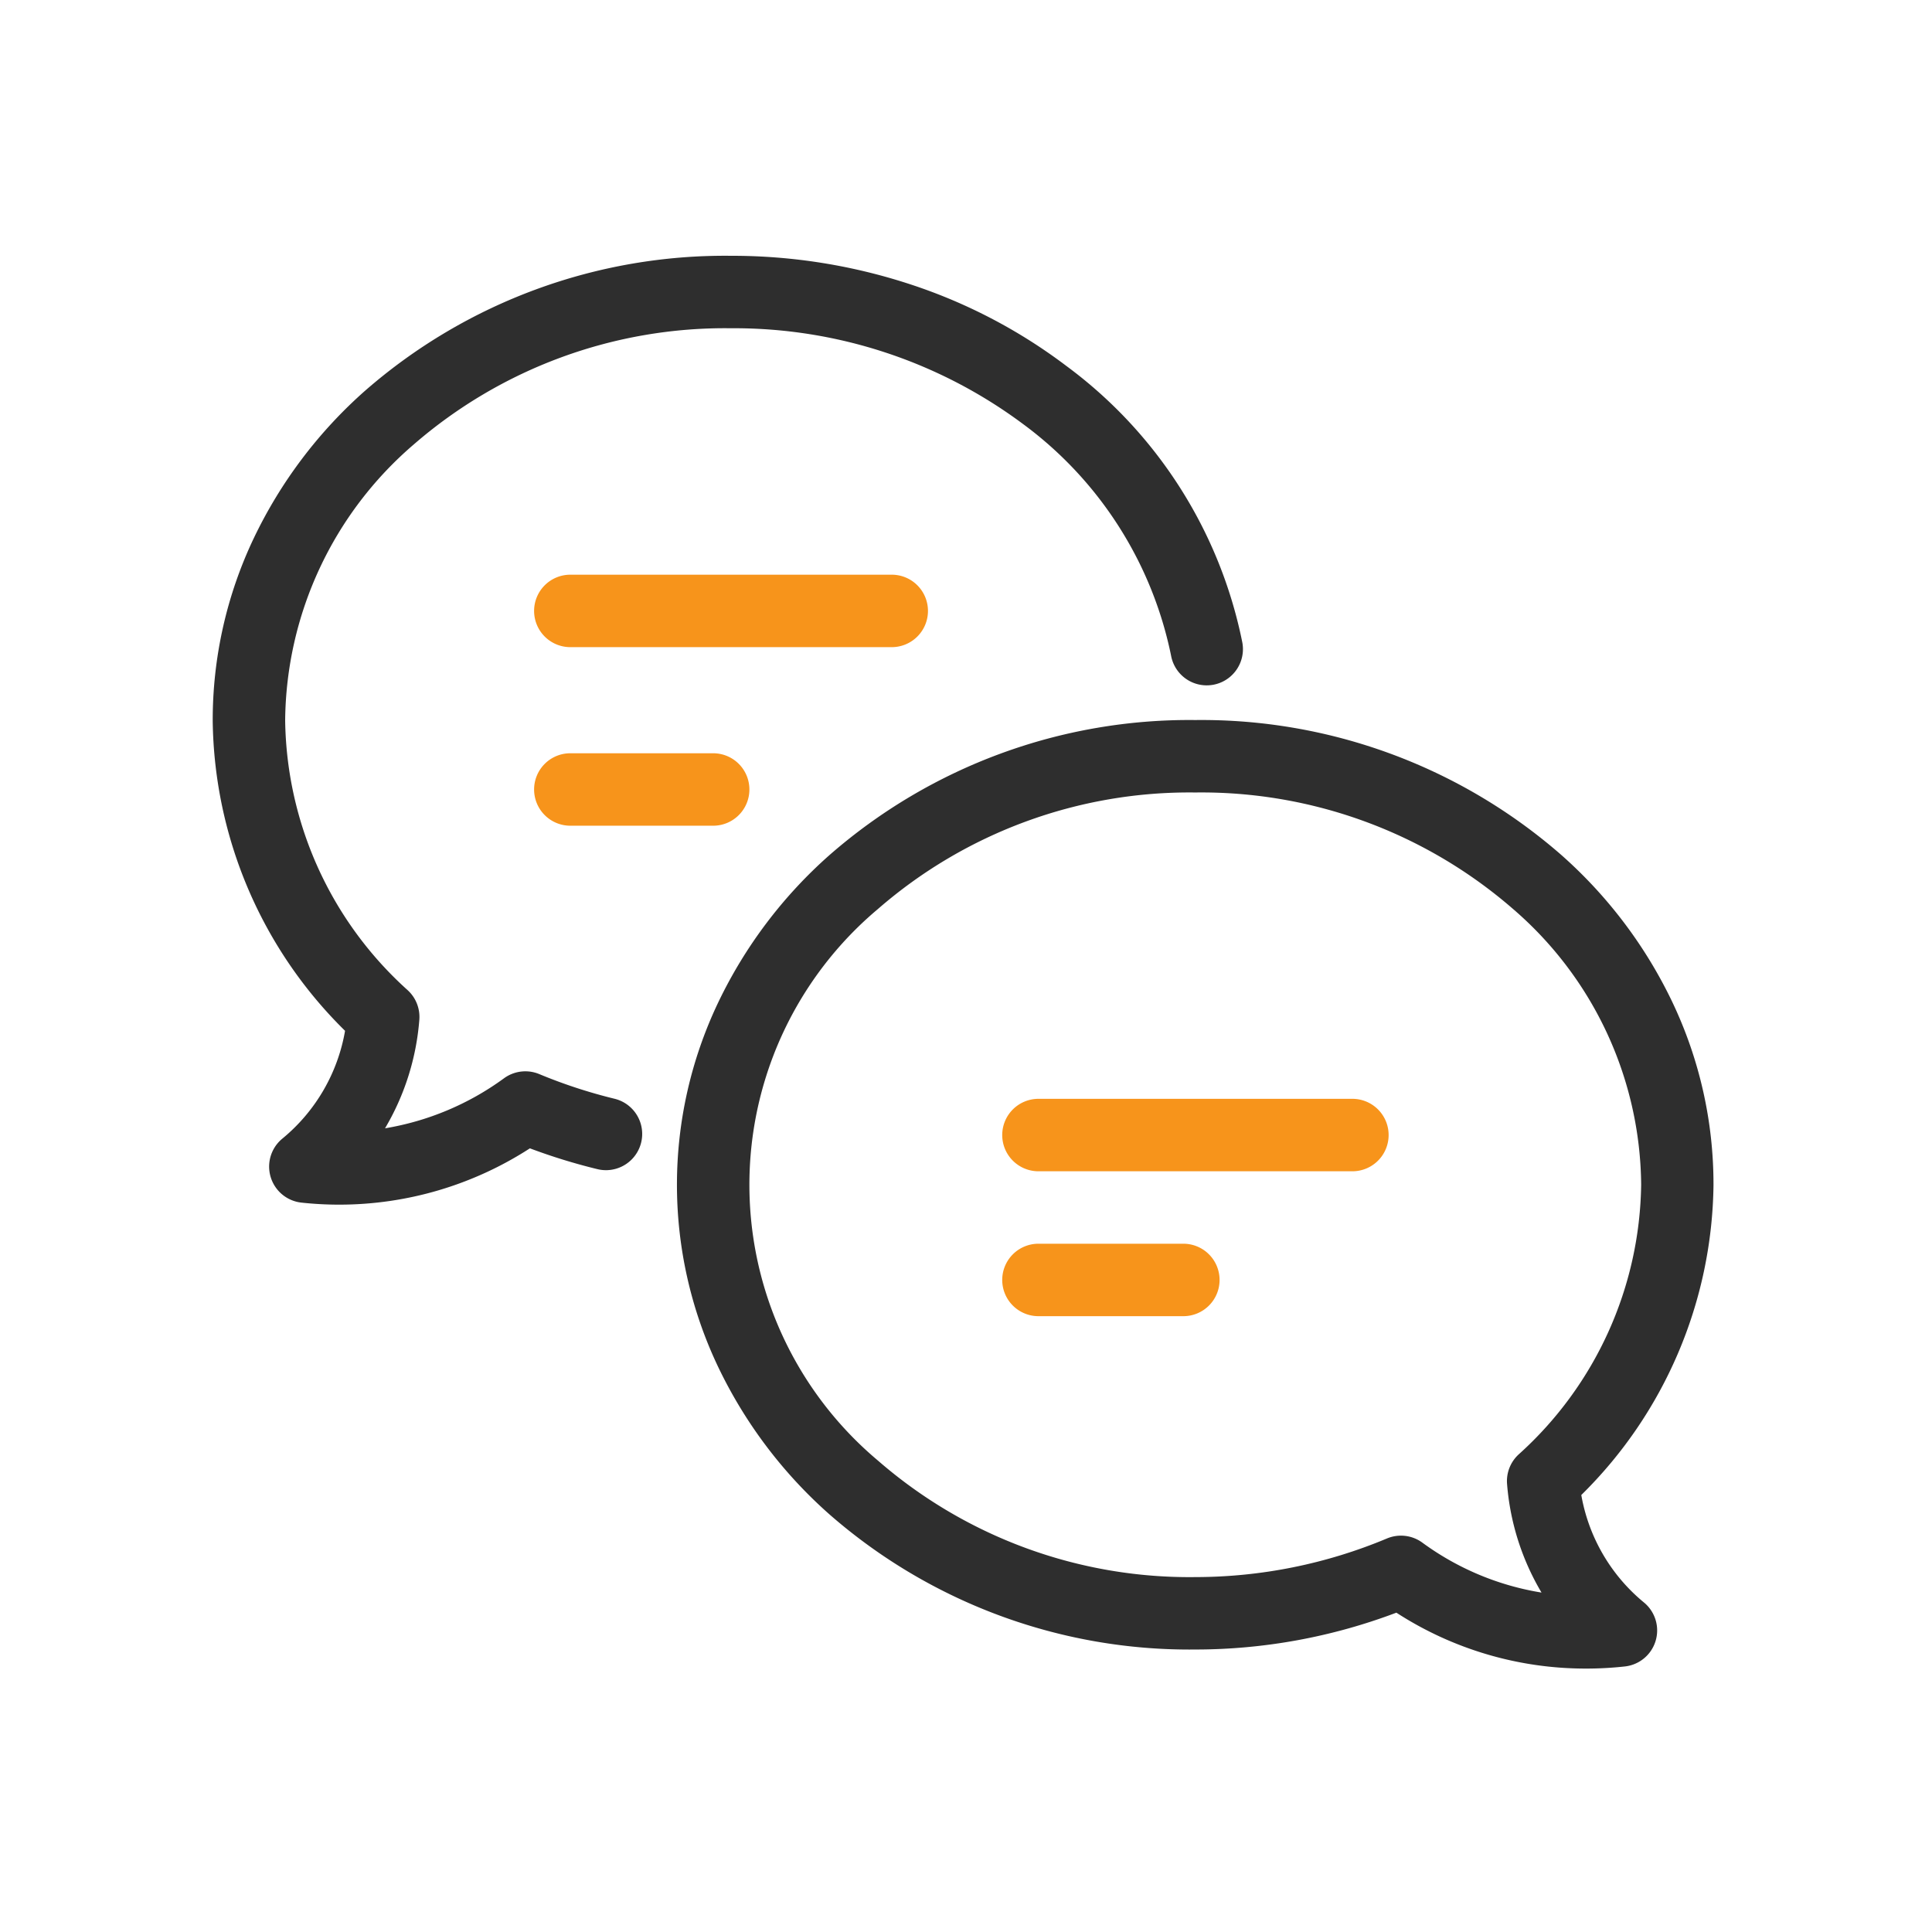
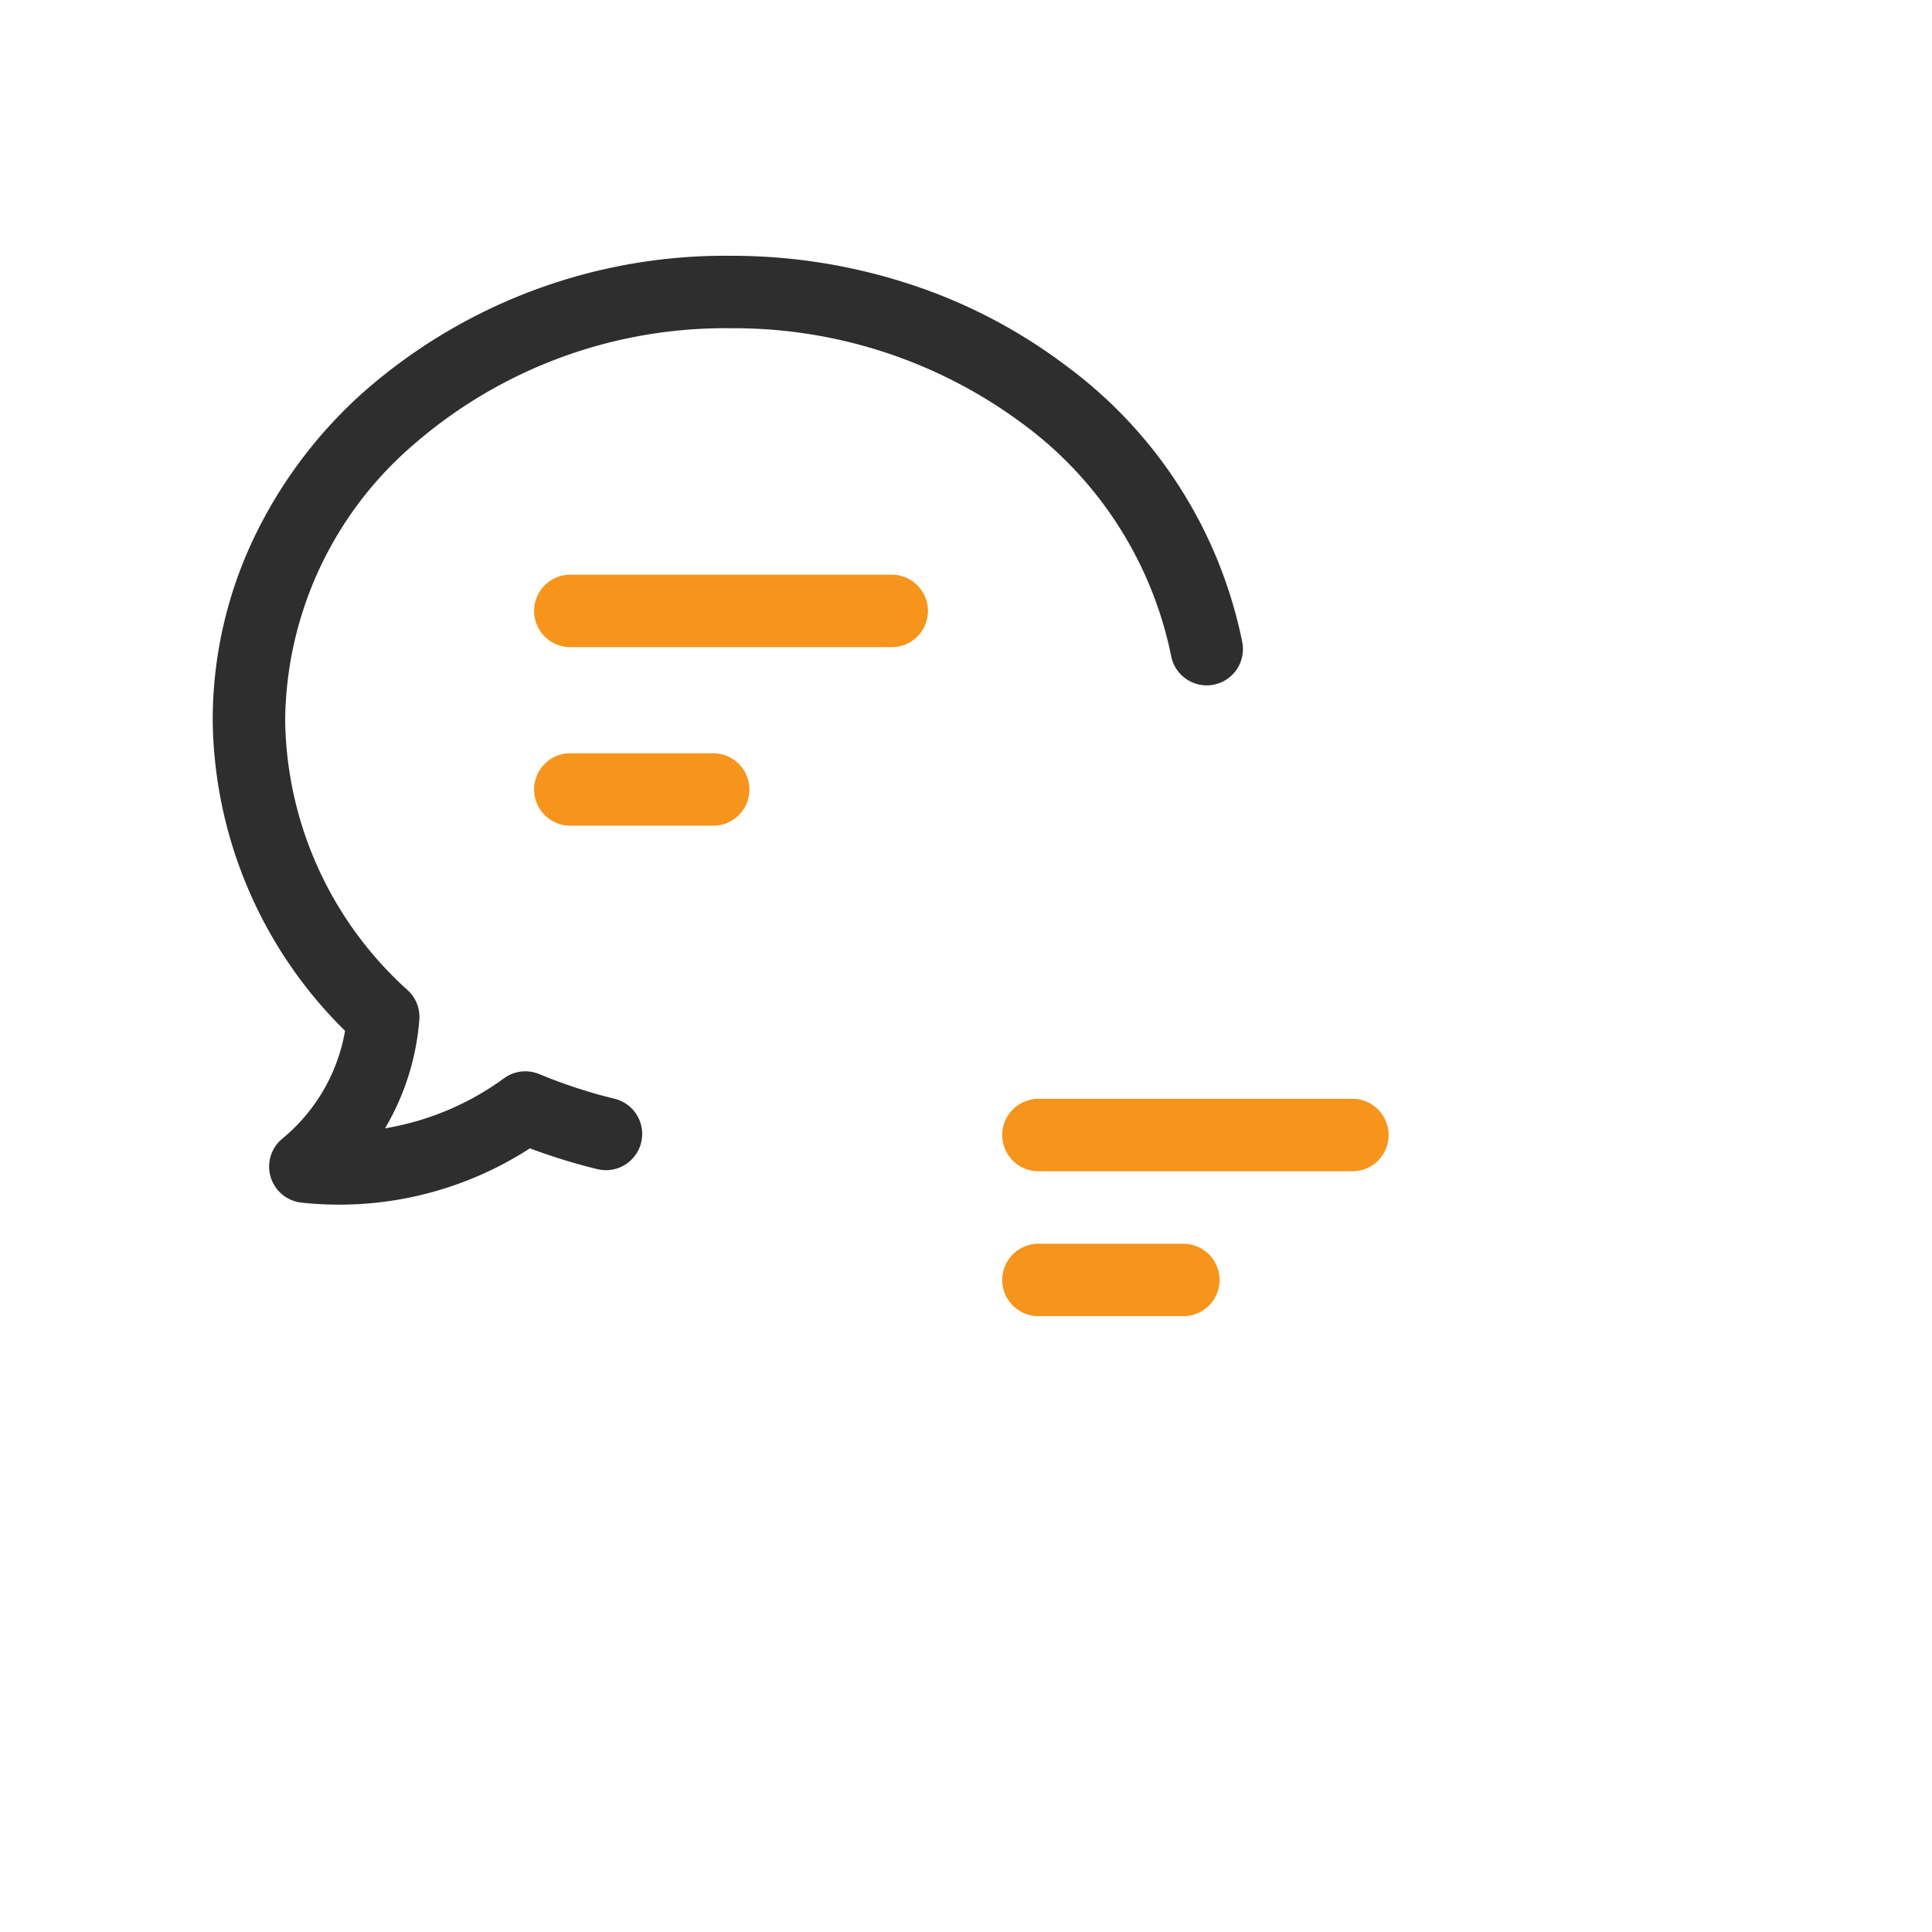
<svg xmlns="http://www.w3.org/2000/svg" width="80" height="80" viewBox="0 0 80 80">
  <g transform="translate(-8 -6)">
    <rect width="80" height="80" transform="translate(8 6)" fill="none" />
    <g transform="translate(8.137 7.635)">
      <path d="M9.745,43.79a14.642,14.642,0,0,1-1.569-.084,1.5,1.5,0,0,1-.79-2.652A7.411,7.411,0,0,0,9.98,36.592,18.306,18.306,0,0,1,4.5,23.762q0-.009,0-.017a17.518,17.518,0,0,1,1.7-7.55,19.154,19.154,0,0,1,4.621-6.118A22.656,22.656,0,0,1,25.963,4.5a23.624,23.624,0,0,1,7.513,1.211,22.092,22.092,0,0,1,6.37,3.349,18.846,18.846,0,0,1,7.288,11.451,1.5,1.5,0,0,1-2.949.552,15.856,15.856,0,0,0-6.154-9.614A20.021,20.021,0,0,0,25.963,7.5,19.662,19.662,0,0,0,12.82,12.316,15.228,15.228,0,0,0,7.5,23.736,15.293,15.293,0,0,0,12.562,34.9a1.5,1.5,0,0,1,.494,1.229,10.4,10.4,0,0,1-1.421,4.5,11.552,11.552,0,0,0,4.926-2.071,1.5,1.5,0,0,1,1.461-.174,21.221,21.221,0,0,0,3.121,1.022,1.5,1.5,0,0,1-.709,2.915,24.241,24.241,0,0,1-2.8-.863A14.533,14.533,0,0,1,9.745,43.79Z" transform="translate(4.171 4.457)" fill="#2e2e2e" />
-       <path d="M38.963,17.5A22.662,22.662,0,0,1,54.1,23.07a19.134,19.134,0,0,1,4.621,6.118,17.536,17.536,0,0,1,1.7,7.557q0,.009,0,.017A18.306,18.306,0,0,1,54.947,49.59a7.412,7.412,0,0,0,2.592,4.448,1.5,1.5,0,0,1-.785,2.651,14.572,14.572,0,0,1-1.6.088,14.408,14.408,0,0,1-7.864-2.315,23.547,23.547,0,0,1-8.326,1.526A22.645,22.645,0,0,1,23.824,50.4a19.194,19.194,0,0,1-4.62-6.119,17.526,17.526,0,0,1,0-15.077,19.193,19.193,0,0,1,4.62-6.119A22.643,22.643,0,0,1,38.963,17.5ZM57.426,36.736a15.228,15.228,0,0,0-5.32-11.425A19.668,19.668,0,0,0,38.963,20.5a19.649,19.649,0,0,0-13.142,4.826,14.912,14.912,0,0,0,0,22.837,19.649,19.649,0,0,0,13.142,4.826,20.574,20.574,0,0,0,7.939-1.6,1.5,1.5,0,0,1,1.463.173A11.435,11.435,0,0,0,53.3,53.63a10.4,10.4,0,0,1-1.427-4.5,1.5,1.5,0,0,1,.493-1.232A15.293,15.293,0,0,0,57.426,36.736Z" transform="translate(10.394 10.68)" fill="#2e2e2e" />
      <path d="M13,1.5H0A1.5,1.5,0,0,1-1.5,0,1.5,1.5,0,0,1,0-1.5H13A1.5,1.5,0,0,1,14.5,0,1.5,1.5,0,0,1,13,1.5Z" transform="translate(42.863 45.365)" fill="#f7941b" />
      <path d="M6,1.5H0A1.5,1.5,0,0,1-1.5,0,1.5,1.5,0,0,1,0-1.5H6A1.5,1.5,0,0,1,7.5,0,1.5,1.5,0,0,1,6,1.5Z" transform="translate(42.863 51.365)" fill="#f7941b" />
      <path transform="translate(54.863 51.365)" fill="#f7941b" />
      <path d="M13.309,1.5H0A1.5,1.5,0,0,1-1.5,0,1.5,1.5,0,0,1,0-1.5H13.309a1.5,1.5,0,0,1,1.5,1.5A1.5,1.5,0,0,1,13.309,1.5Z" transform="translate(23.479 23.662)" fill="#f7941b" />
      <path d="M5.915,1.5H0A1.5,1.5,0,0,1-1.5,0,1.5,1.5,0,0,1,0-1.5H5.915A1.5,1.5,0,0,1,7.415,0,1.5,1.5,0,0,1,5.915,1.5Z" transform="translate(23.479 31.056)" fill="#f7941b" />
    </g>
  </g>
</svg>